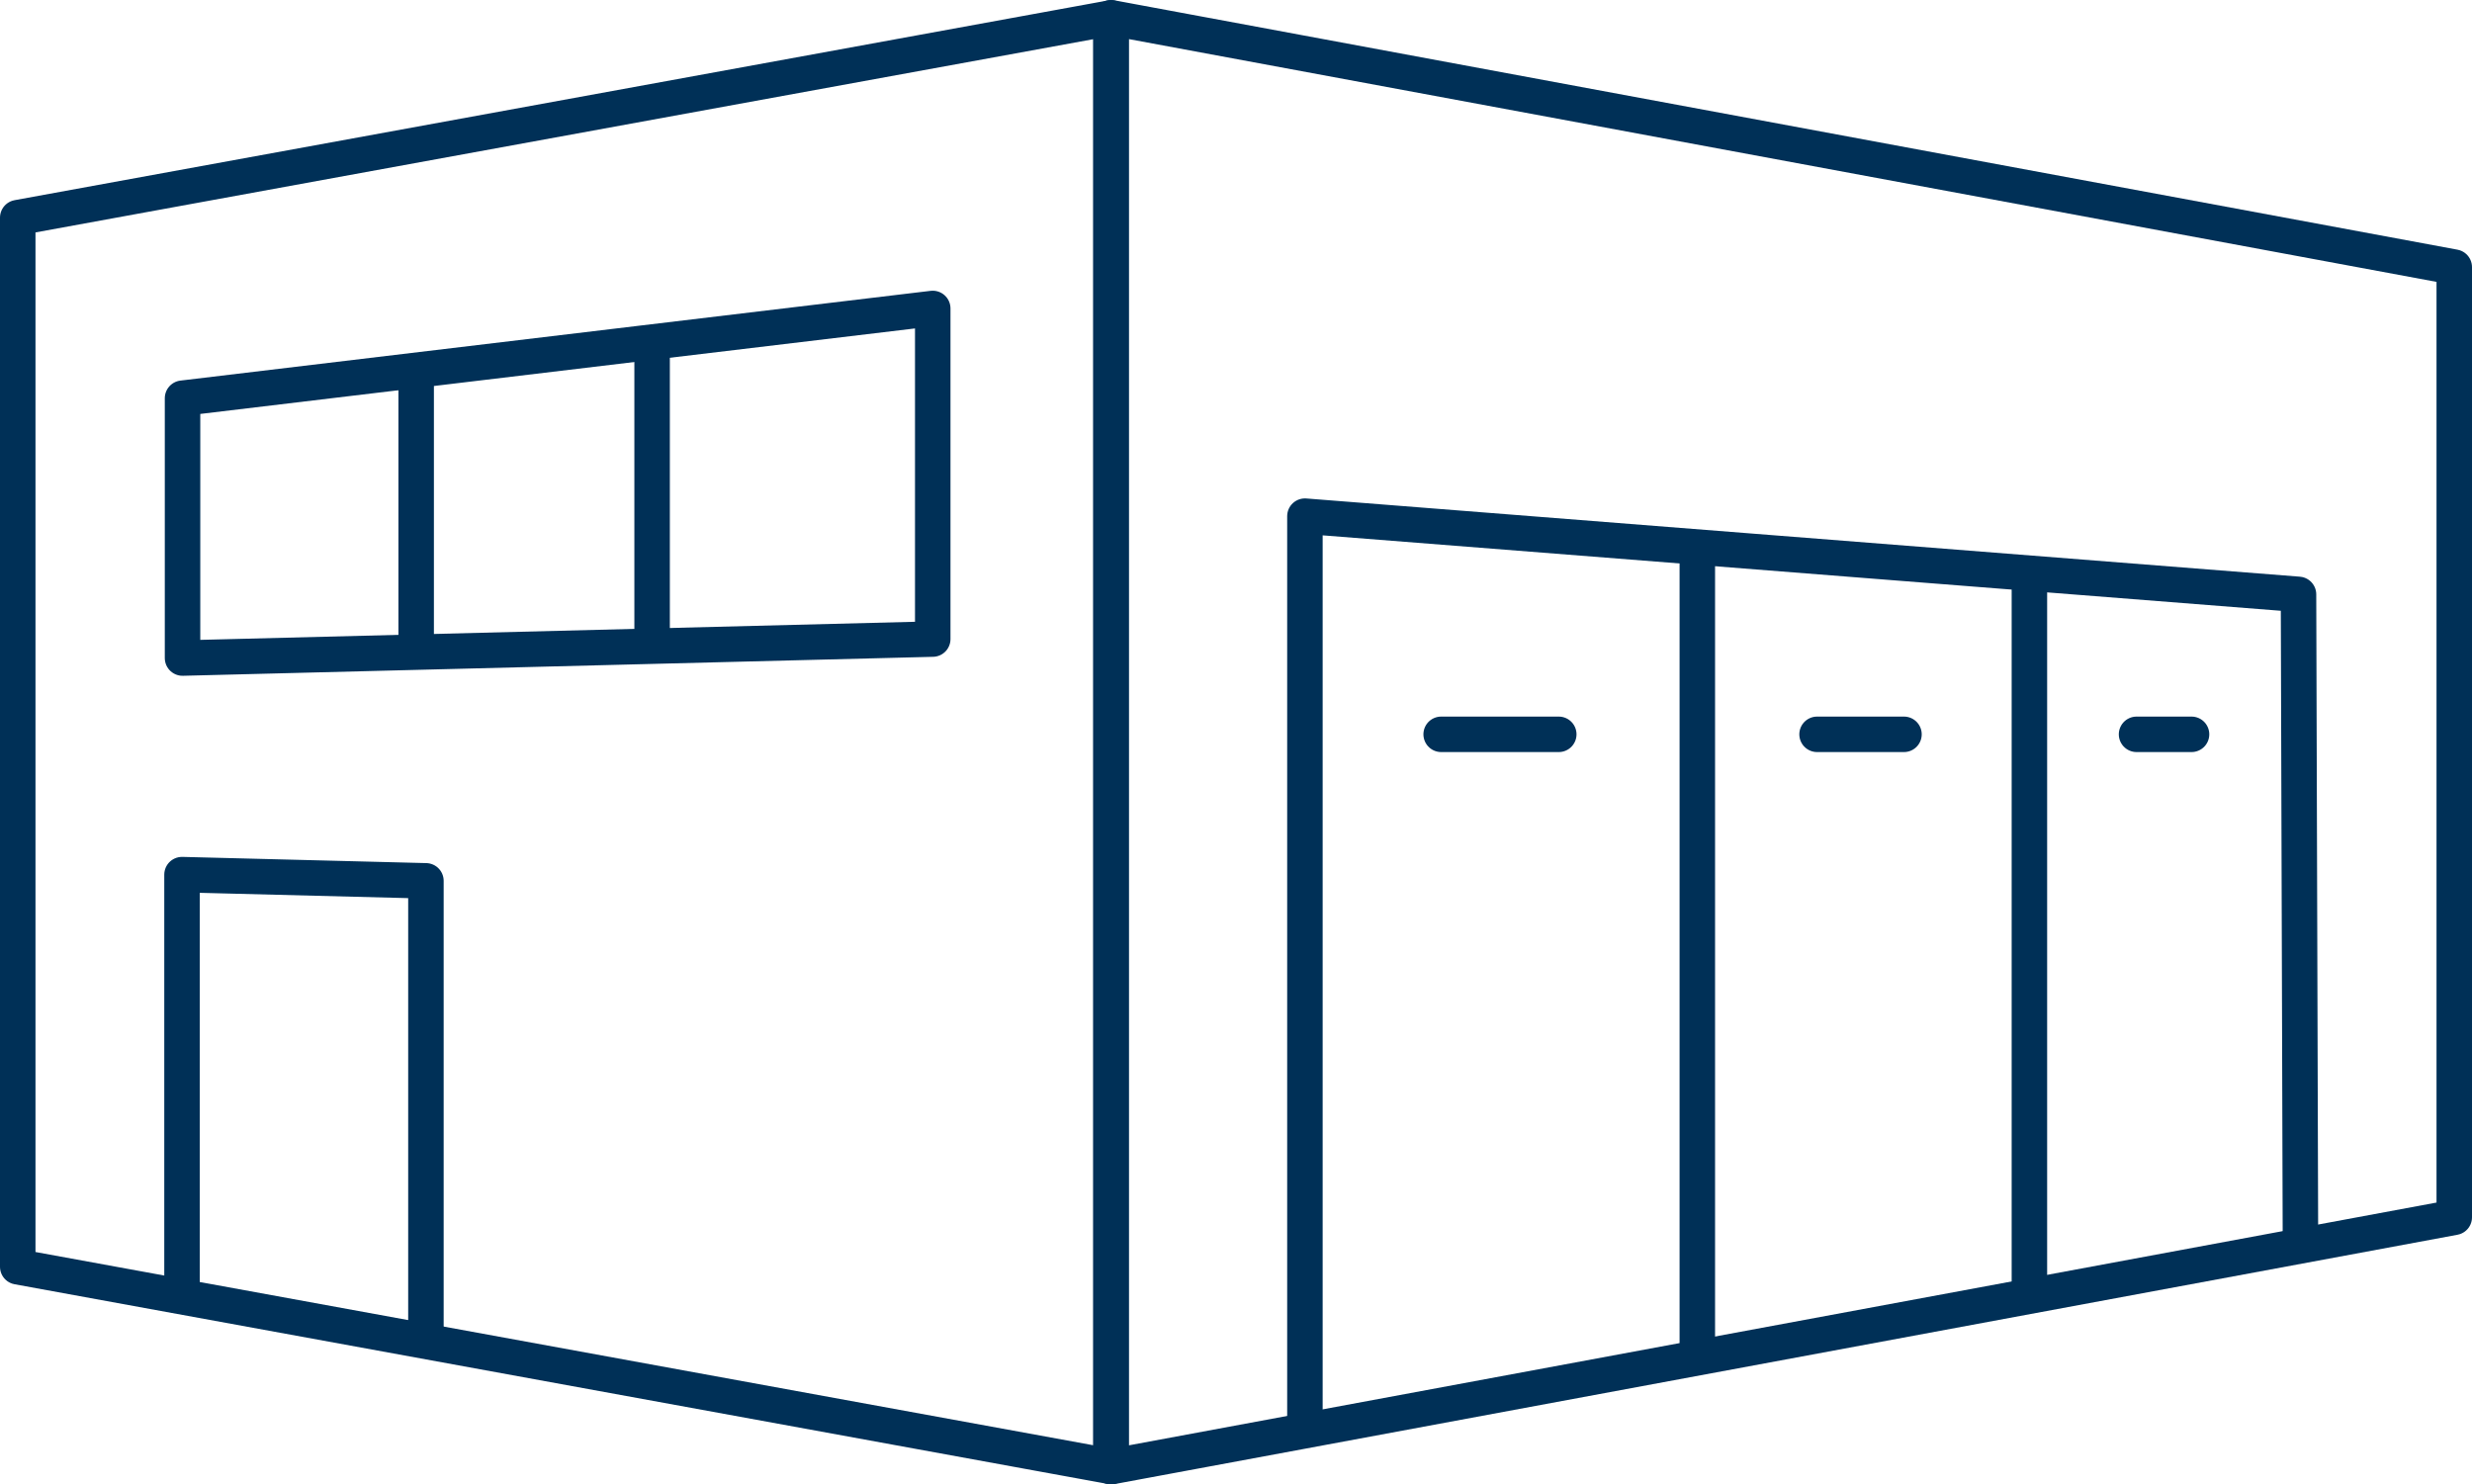
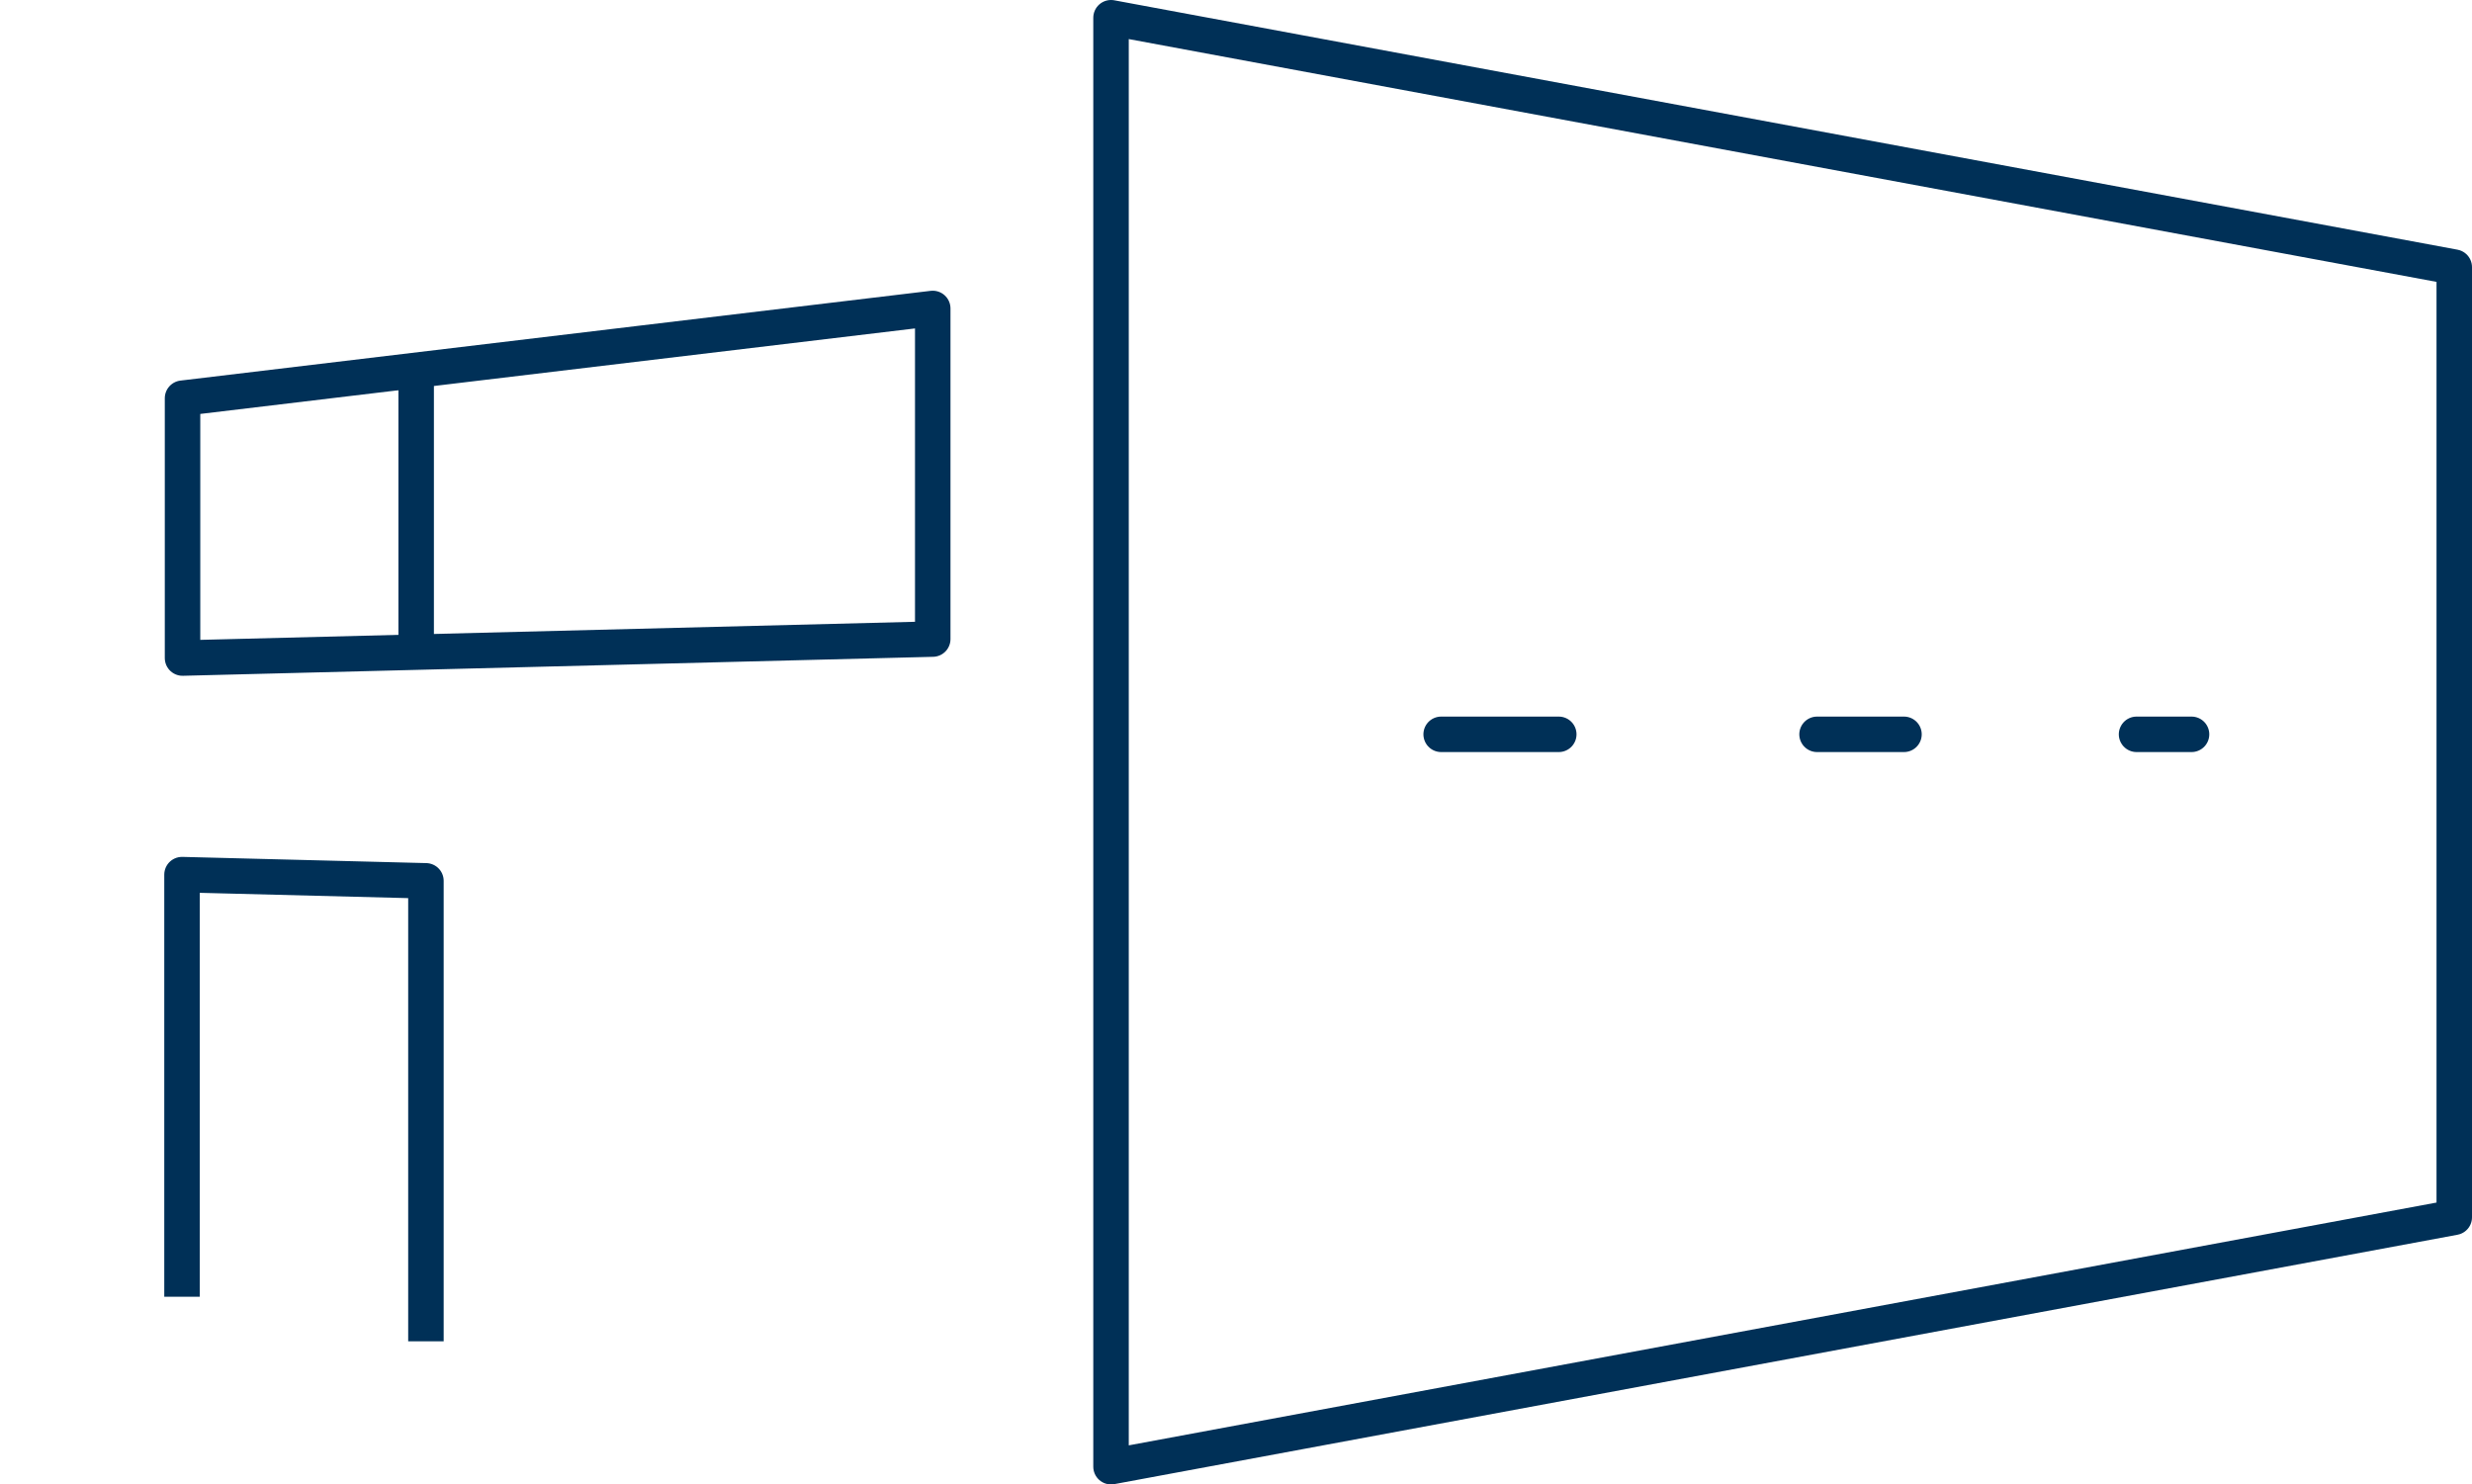
<svg xmlns="http://www.w3.org/2000/svg" id="Layer_2" data-name="Layer 2" viewBox="0 0 139.35 83.69">
  <defs>
    <style>      .cls-1 {        stroke-linecap: round;      }      .cls-1, .cls-2 {        fill: none;        stroke: #003057;        stroke-linejoin: round;        stroke-width: 2px;      }    </style>
  </defs>
  <g id="Color_1" data-name="Color 1">
    <g>
-       <polyline class="cls-2" points="73.56 80.54 73.56 29.1 129.57 33.51 129.68 70.22" />
-       <line class="cls-2" x1="95.68" y1="30.5" x2="95.68" y2="76.17" />
-       <line class="cls-2" x1="114.4" y1="31.72" x2="114.4" y2="72.81" />
      <polygon class="cls-2" points="138.35 68.63 62.63 82.69 62.63 1 138.35 15.06 138.35 68.63" />
      <line class="cls-1" x1="81.24" y1="41.4" x2="87.87" y2="41.4" />
      <line class="cls-1" x1="102.43" y1="41.4" x2="107.33" y2="41.4" />
      <line class="cls-1" x1="120.44" y1="41.4" x2="123.54" y2="41.4" />
-       <polygon class="cls-2" points="62.63 82.68 1 71.42 1 12.27 62.63 1.01 62.63 82.68" />
      <polyline class="cls-2" points="10.26 73.11 10.26 49.31 24.01 49.66 24.01 75.62" />
      <polygon class="cls-2" points="52.58 36.03 10.29 37.1 10.29 22.45 52.58 17.39 52.58 36.03" />
      <line class="cls-2" x1="23.46" y1="20.87" x2="23.46" y2="36.77" />
-       <line class="cls-2" x1="36.76" y1="19.33" x2="36.76" y2="36.43" />
    </g>
  </g>
</svg>